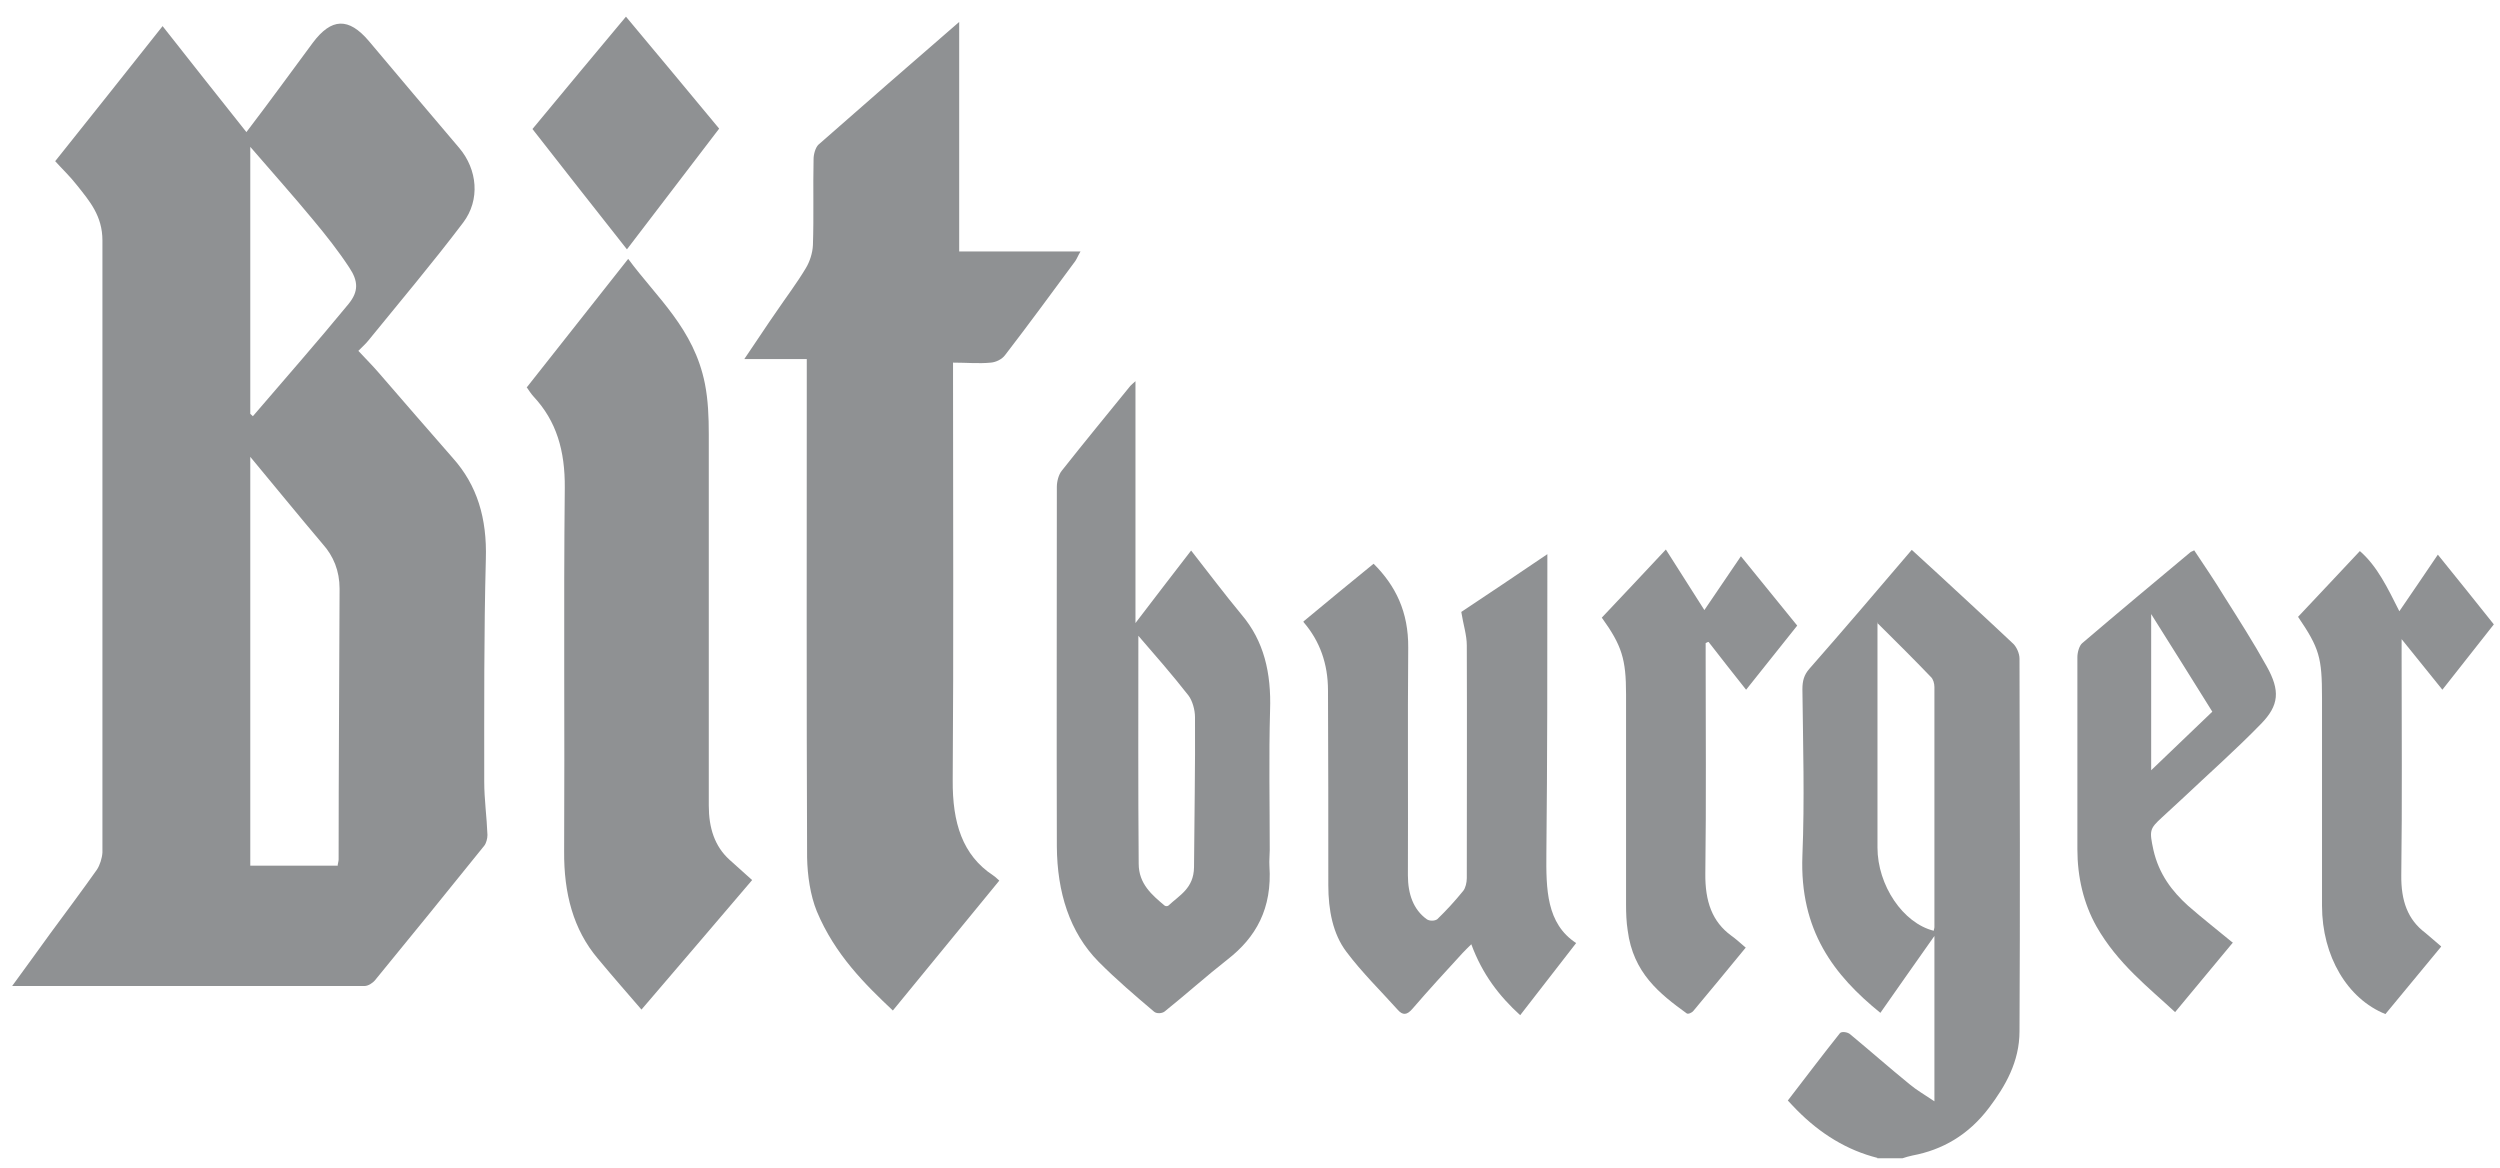
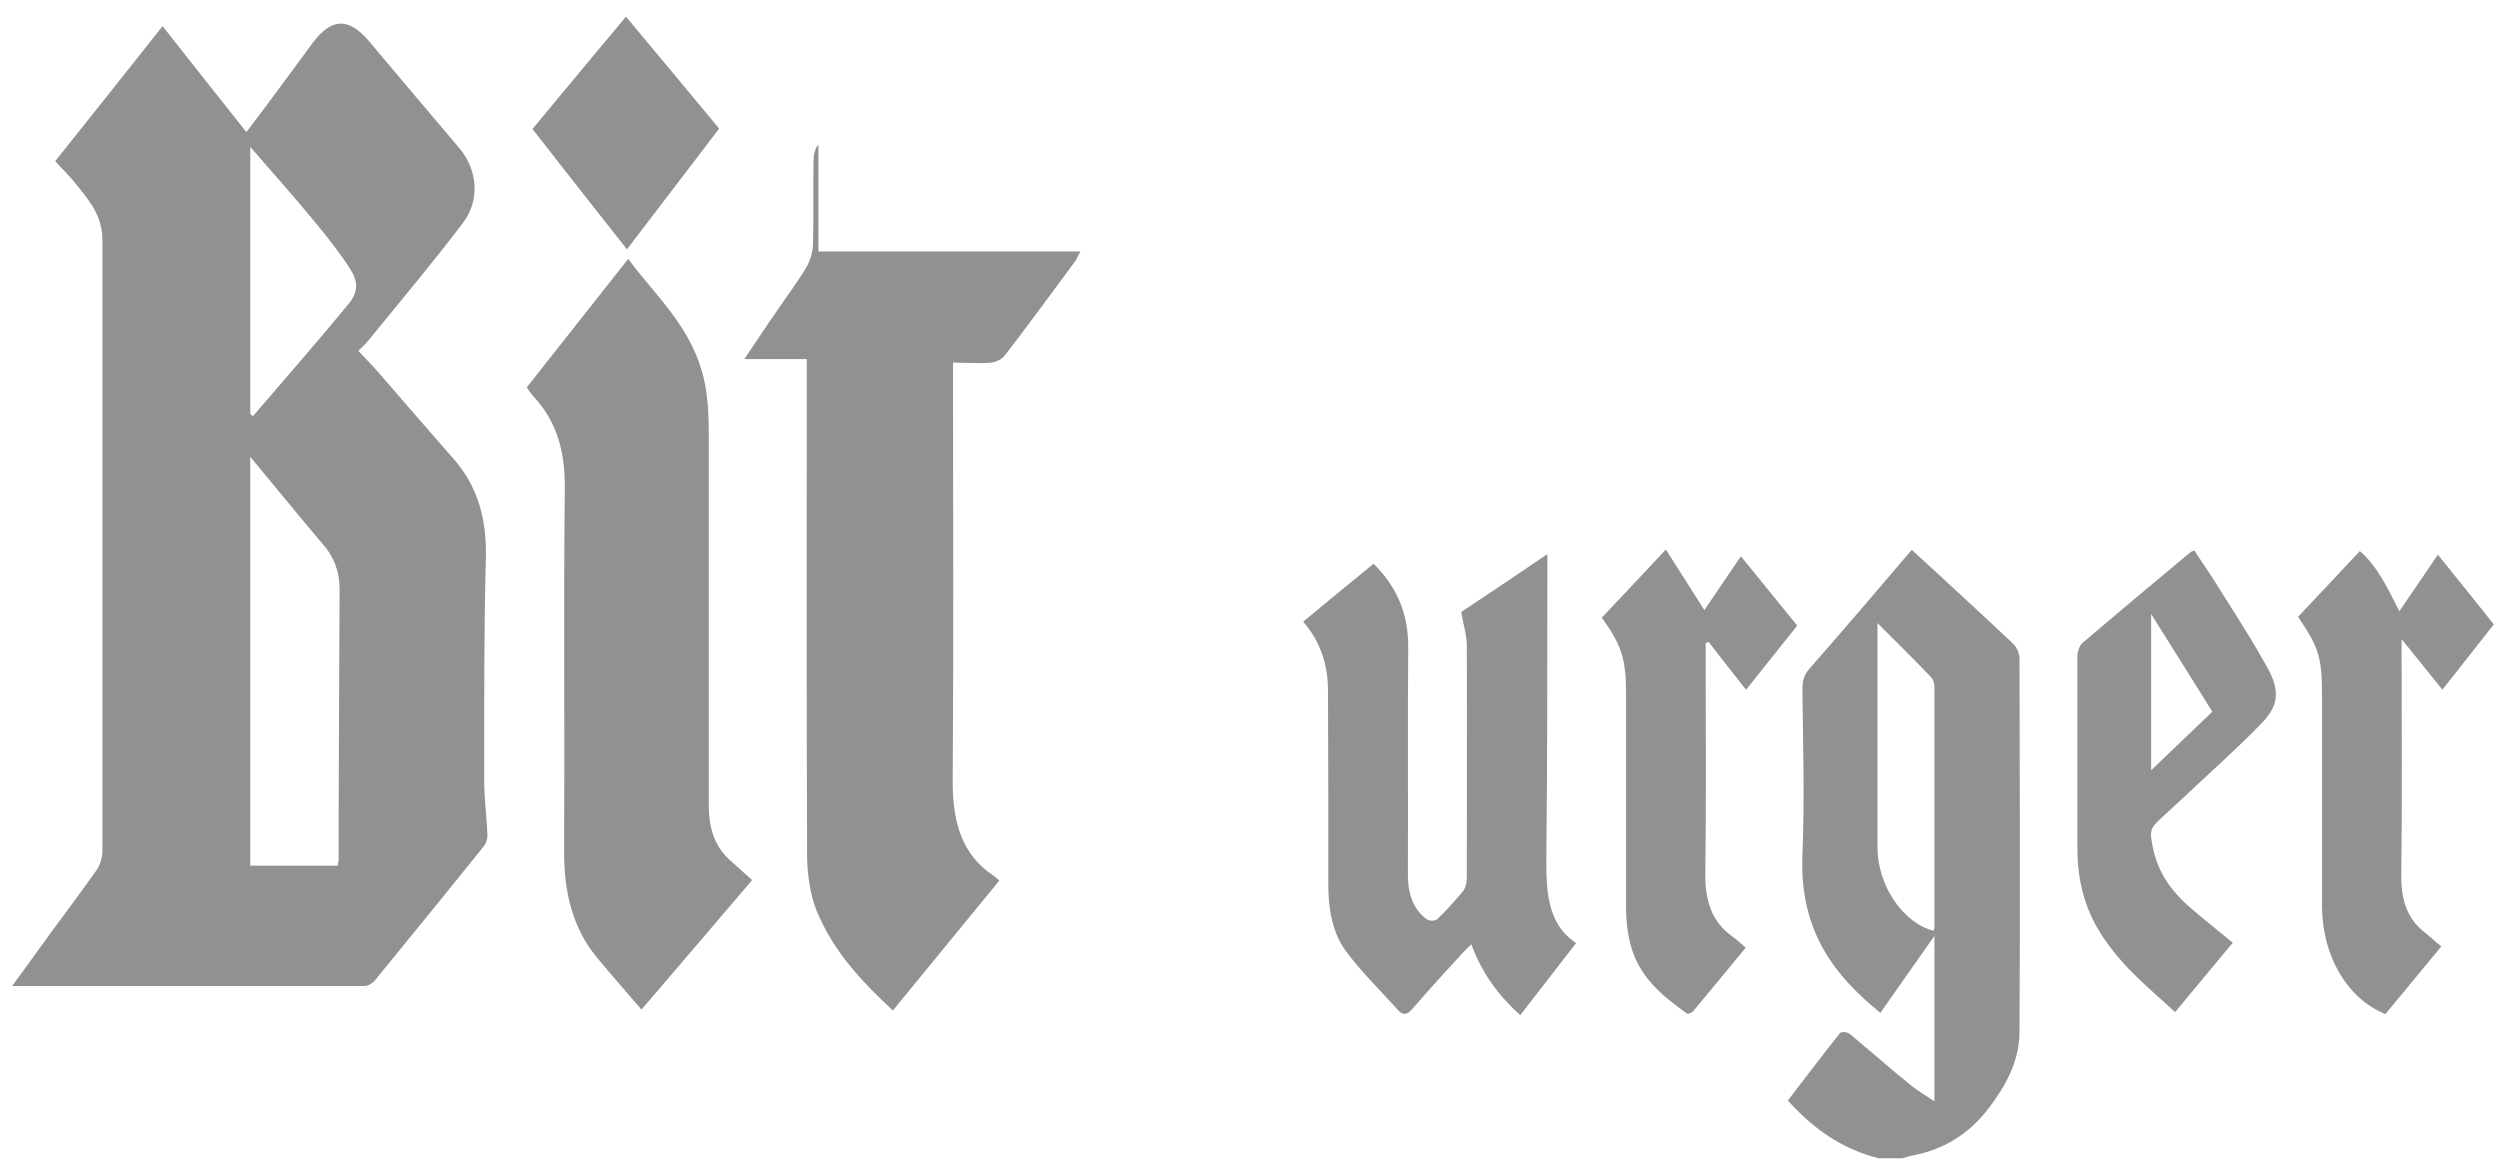
<svg xmlns="http://www.w3.org/2000/svg" width="107" height="50" viewBox="0 0 107 50" fill="none">
  <path fill-rule="evenodd" clip-rule="evenodd" d="M80.356 26.637V36.273C80.356 37.893 81.45 39.513 82.765 39.837C82.765 39.786 82.793 39.735 82.793 39.684C82.793 36.256 82.793 32.828 82.793 29.4C82.793 29.247 82.737 29.059 82.641 28.974C81.92 28.224 81.186 27.49 80.342 26.655L80.356 26.637ZM80.356 49.558C79.068 49.234 77.918 48.535 76.907 47.511C76.755 47.358 76.617 47.205 76.519 47.102C77.281 46.113 78.001 45.158 78.749 44.22C78.818 44.135 79.082 44.169 79.192 44.271C80.037 44.971 80.868 45.704 81.727 46.403C82.031 46.659 82.364 46.846 82.793 47.136V40.059C81.99 41.202 81.228 42.276 80.48 43.35C78.5 41.747 77.018 39.837 77.143 36.614C77.24 34.244 77.17 31.873 77.143 29.503C77.143 29.144 77.212 28.889 77.433 28.633C78.901 26.962 80.356 25.256 81.823 23.534C82.211 23.892 82.585 24.233 82.959 24.574C84.025 25.563 85.106 26.552 86.172 27.558C86.31 27.695 86.435 27.968 86.435 28.189C86.449 33.51 86.463 38.814 86.435 44.135C86.435 45.448 85.826 46.488 85.133 47.409C84.247 48.586 83.125 49.217 81.851 49.456C81.713 49.49 81.56 49.524 81.422 49.575H80.342L80.356 49.558Z" fill="#8F9193" />
  <path fill-rule="evenodd" clip-rule="evenodd" d="M10.712 6.285V17.711C10.712 17.711 10.781 17.779 10.823 17.814C12.194 16.211 13.579 14.642 14.922 13.004C15.351 12.476 15.338 12.032 14.95 11.453C14.479 10.736 13.953 10.071 13.413 9.423C12.554 8.383 11.668 7.394 10.712 6.285ZM14.451 37.033C14.465 36.931 14.493 36.863 14.493 36.778C14.493 32.923 14.521 29.052 14.534 25.198C14.534 24.43 14.271 23.8 13.814 23.288C13.288 22.674 12.776 22.043 12.263 21.429C11.765 20.832 11.266 20.218 10.712 19.553V37.05H14.465L14.451 37.033ZM0.52 42.201C1.102 41.399 1.628 40.683 2.154 39.95C2.819 39.046 3.497 38.142 4.148 37.221C4.273 37.033 4.37 36.727 4.384 36.488C4.384 27.756 4.384 19.024 4.384 10.293C4.384 9.235 3.83 8.604 3.303 7.939C2.999 7.547 2.653 7.223 2.362 6.899C3.899 4.972 5.408 3.079 6.959 1.118C8.123 2.602 9.314 4.102 10.546 5.654C11.059 4.972 11.543 4.341 12.014 3.693C12.471 3.079 12.928 2.448 13.385 1.834C14.188 0.76 14.922 0.743 15.781 1.749C17.069 3.284 18.37 4.819 19.658 6.336C20.434 7.257 20.558 8.553 19.825 9.525C18.509 11.265 17.124 12.902 15.753 14.59C15.642 14.727 15.504 14.846 15.338 15.017C15.67 15.375 15.947 15.648 16.21 15.955C17.263 17.166 18.315 18.393 19.381 19.604C20.42 20.764 20.849 22.179 20.794 23.936C20.711 27.108 20.725 30.28 20.725 33.452C20.725 34.219 20.835 34.97 20.863 35.737C20.863 35.891 20.808 36.096 20.725 36.198C19.174 38.125 17.623 40.035 16.058 41.945C15.947 42.081 15.753 42.201 15.601 42.201C10.601 42.201 5.602 42.201 0.492 42.201H0.52Z" fill="#8F9193" />
-   <path fill-rule="evenodd" clip-rule="evenodd" d="M41.039 10.762H46.246C46.135 10.95 46.093 11.069 46.024 11.171C45.027 12.519 44.044 13.866 43.019 15.196C42.881 15.384 42.618 15.503 42.41 15.52C41.898 15.571 41.371 15.52 40.79 15.52V16.27C40.79 21.983 40.817 27.68 40.776 33.393C40.762 35.217 41.191 36.599 42.507 37.468C42.618 37.537 42.701 37.639 42.77 37.69C41.274 39.515 39.765 41.357 38.214 43.25C37.037 42.141 35.735 40.862 34.959 39.003C34.682 38.321 34.558 37.468 34.544 36.701C34.516 29.845 34.53 23.007 34.53 16.168V15.367H31.857C32.384 14.599 32.799 13.951 33.242 13.32C33.658 12.706 34.101 12.126 34.489 11.478C34.655 11.206 34.779 10.83 34.793 10.489C34.835 9.261 34.793 8.033 34.821 6.806C34.821 6.601 34.904 6.311 35.029 6.192C37.009 4.452 39.003 2.713 41.053 0.939V10.762H41.039Z" fill="#8F9193" />
+   <path fill-rule="evenodd" clip-rule="evenodd" d="M41.039 10.762H46.246C46.135 10.95 46.093 11.069 46.024 11.171C45.027 12.519 44.044 13.866 43.019 15.196C42.881 15.384 42.618 15.503 42.41 15.52C41.898 15.571 41.371 15.52 40.79 15.52V16.27C40.79 21.983 40.817 27.68 40.776 33.393C40.762 35.217 41.191 36.599 42.507 37.468C42.618 37.537 42.701 37.639 42.77 37.69C41.274 39.515 39.765 41.357 38.214 43.25C37.037 42.141 35.735 40.862 34.959 39.003C34.682 38.321 34.558 37.468 34.544 36.701C34.516 29.845 34.53 23.007 34.53 16.168V15.367H31.857C32.384 14.599 32.799 13.951 33.242 13.32C33.658 12.706 34.101 12.126 34.489 11.478C34.655 11.206 34.779 10.83 34.793 10.489C34.835 9.261 34.793 8.033 34.821 6.806C34.821 6.601 34.904 6.311 35.029 6.192V10.762H41.039Z" fill="#8F9193" />
  <path fill-rule="evenodd" clip-rule="evenodd" d="M22.539 16.588C23.979 14.764 25.406 12.956 26.887 11.08C28.12 12.751 29.699 14.065 30.169 16.418C30.308 17.117 30.336 17.851 30.336 18.584C30.336 23.888 30.336 29.174 30.336 34.478C30.336 35.433 30.585 36.218 31.222 36.797C31.527 37.07 31.831 37.343 32.191 37.667C30.64 39.492 29.089 41.3 27.455 43.21C26.943 42.613 26.25 41.828 25.586 41.027C24.533 39.782 24.132 38.23 24.145 36.439C24.173 31.255 24.118 26.07 24.173 20.886C24.187 19.283 23.813 18.021 22.844 16.981C22.733 16.861 22.636 16.708 22.553 16.588" fill="#8F9193" />
-   <path fill-rule="evenodd" clip-rule="evenodd" d="M48.722 27.212C48.722 30.418 48.709 33.693 48.736 36.967C48.736 37.837 49.318 38.314 49.844 38.758C49.886 38.792 49.969 38.792 50.01 38.758C50.481 38.314 51.091 38.024 51.104 37.12C51.118 34.972 51.16 32.823 51.146 30.691C51.146 30.384 51.035 29.992 50.869 29.77C50.163 28.866 49.415 28.014 48.722 27.212ZM48.598 16.315V26.666C49.429 25.575 50.177 24.603 50.98 23.563C51.714 24.501 52.406 25.422 53.14 26.308C54.096 27.434 54.414 28.798 54.359 30.401C54.303 32.397 54.345 34.392 54.345 36.387C54.345 36.609 54.317 36.831 54.331 37.052C54.456 38.894 53.749 40.122 52.545 41.06C51.631 41.776 50.758 42.561 49.844 43.294C49.733 43.379 49.498 43.396 49.387 43.294C48.584 42.612 47.781 41.93 47.019 41.162C45.773 39.9 45.247 38.178 45.233 36.234C45.219 31.101 45.233 25.967 45.233 20.834C45.233 20.595 45.316 20.305 45.44 20.152C46.41 18.924 47.393 17.73 48.376 16.519C48.418 16.468 48.487 16.417 48.598 16.315Z" fill="#8F9193" />
  <path fill-rule="evenodd" clip-rule="evenodd" d="M55.785 26.601C56.796 25.765 57.779 24.946 58.79 24.128C59.732 25.066 60.286 26.191 60.272 27.726C60.244 30.966 60.272 34.224 60.258 37.464C60.258 38.266 60.494 38.931 61.061 39.34C61.172 39.425 61.408 39.425 61.518 39.34C61.906 38.965 62.28 38.555 62.626 38.129C62.723 38.01 62.779 37.771 62.779 37.583C62.779 34.258 62.792 30.949 62.779 27.624C62.779 27.18 62.626 26.72 62.543 26.191C63.706 25.424 64.911 24.605 66.227 23.718V24.486C66.227 28.494 66.227 32.501 66.185 36.509C66.171 38.061 66.185 39.528 67.459 40.363C66.642 41.42 65.853 42.427 65.064 43.45C64.163 42.631 63.443 41.693 62.972 40.414C62.834 40.551 62.709 40.67 62.599 40.789C61.878 41.574 61.158 42.358 60.452 43.177C60.217 43.45 60.037 43.467 59.815 43.211C59.081 42.393 58.292 41.625 57.627 40.738C57.045 39.971 56.852 38.948 56.852 37.89C56.852 35.111 56.852 32.331 56.838 29.551C56.838 28.414 56.491 27.442 55.799 26.635" fill="#8F9193" />
  <path fill-rule="evenodd" clip-rule="evenodd" d="M92.07 32.967C92.997 32.08 93.828 31.279 94.687 30.46C93.814 29.062 92.984 27.731 92.07 26.282V32.967ZM95.573 40.334C94.756 41.323 93.953 42.279 93.094 43.319C91.959 42.261 90.643 41.255 89.729 39.652C89.175 38.663 88.912 37.538 88.912 36.344C88.912 33.598 88.912 30.852 88.912 28.124C88.912 27.919 88.995 27.629 89.12 27.527C90.657 26.214 92.194 24.935 93.745 23.639C93.787 23.604 93.828 23.604 93.911 23.553C94.341 24.201 94.784 24.849 95.199 25.532C95.823 26.521 96.446 27.493 97.013 28.516C97.595 29.556 97.553 30.187 96.764 30.989C95.67 32.114 94.507 33.138 93.371 34.212C93.094 34.468 92.817 34.724 92.54 34.979C92 35.474 91.987 35.542 92.166 36.378C92.402 37.418 92.97 38.151 93.648 38.765C94.271 39.311 94.909 39.806 95.546 40.334H95.573Z" fill="#8F9193" />
  <path fill-rule="evenodd" clip-rule="evenodd" d="M104.478 40.52C103.661 41.509 102.886 42.447 102.096 43.402C100.476 42.754 99.382 40.93 99.382 38.764C99.382 35.796 99.382 32.829 99.382 29.862C99.382 28.139 99.271 27.747 98.357 26.4C99.23 25.479 100.102 24.541 101.002 23.586C101.75 24.234 102.193 25.172 102.692 26.161C103.26 25.325 103.814 24.524 104.34 23.739C105.157 24.745 105.96 25.752 106.736 26.724C106.029 27.628 105.282 28.565 104.534 29.52C103.98 28.821 103.426 28.156 102.789 27.355V28.054C102.789 31.192 102.817 34.33 102.775 37.451C102.761 38.559 103.052 39.361 103.8 39.923C104.008 40.094 104.215 40.282 104.478 40.503" fill="#8F9193" />
  <path fill-rule="evenodd" clip-rule="evenodd" d="M74.719 40.555C73.944 41.493 73.224 42.38 72.476 43.267C72.406 43.352 72.24 43.42 72.185 43.369C71.035 42.534 69.9 41.647 69.665 39.822C69.609 39.464 69.595 39.089 69.595 38.714C69.595 35.712 69.595 32.711 69.595 29.709C69.595 28.208 69.415 27.628 68.557 26.435C69.443 25.497 70.329 24.559 71.299 23.519C71.866 24.405 72.406 25.258 72.947 26.111C73.473 25.343 74.013 24.542 74.511 23.808C75.329 24.815 76.132 25.804 76.921 26.776C76.243 27.629 75.495 28.567 74.733 29.521C74.207 28.856 73.667 28.174 73.127 27.475C73.085 27.475 73.043 27.509 73.002 27.526V28.089C73.002 31.193 73.03 34.28 72.988 37.383C72.974 38.577 73.279 39.447 74.096 40.044C74.29 40.18 74.47 40.351 74.733 40.572" fill="#8F9193" />
  <path fill-rule="evenodd" clip-rule="evenodd" d="M22.789 5.522C24.146 3.885 25.476 2.282 26.791 0.713C28.162 2.35 29.492 3.953 30.78 5.505C29.436 7.261 28.148 8.95 26.833 10.672C25.448 8.916 24.132 7.244 22.789 5.522Z" fill="#8F9193" />
</svg>